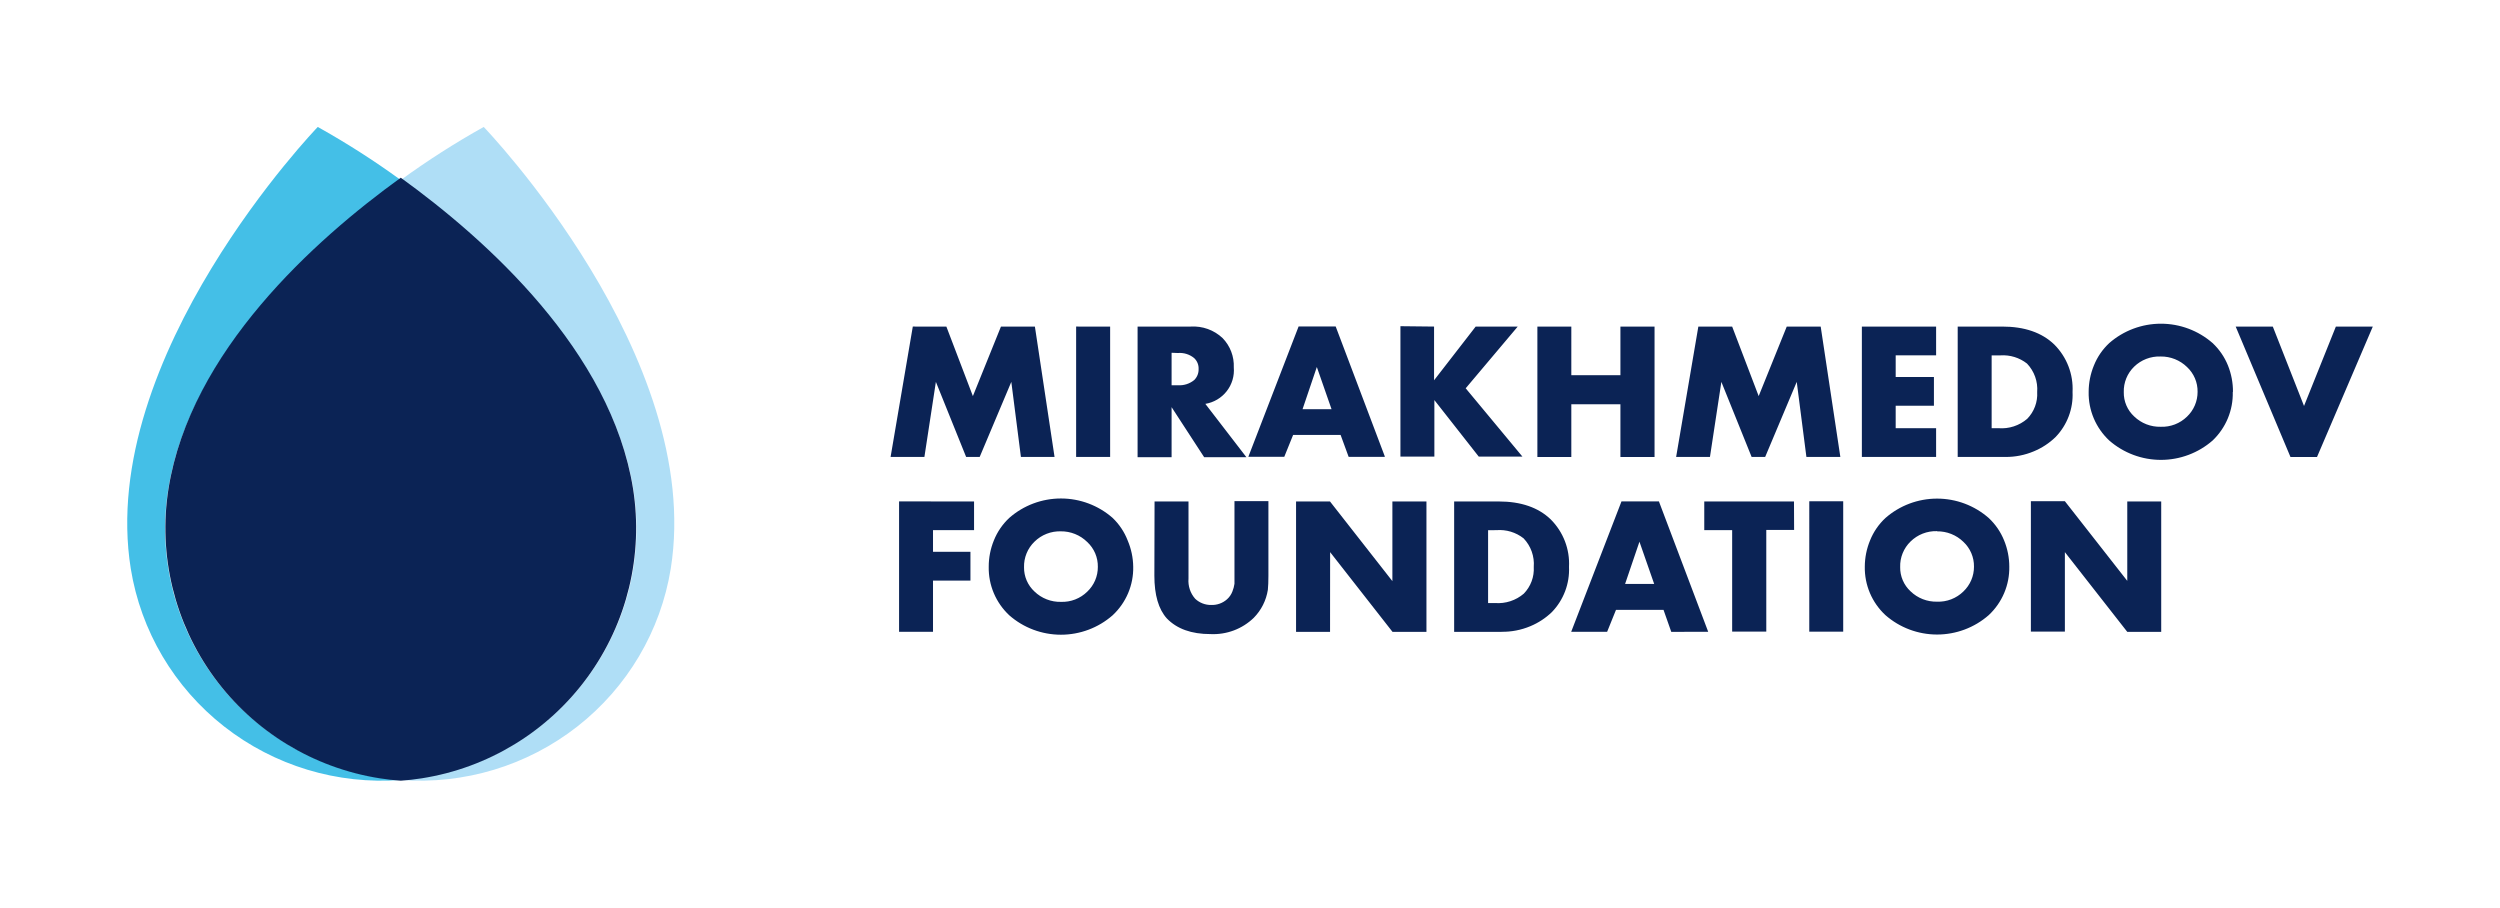
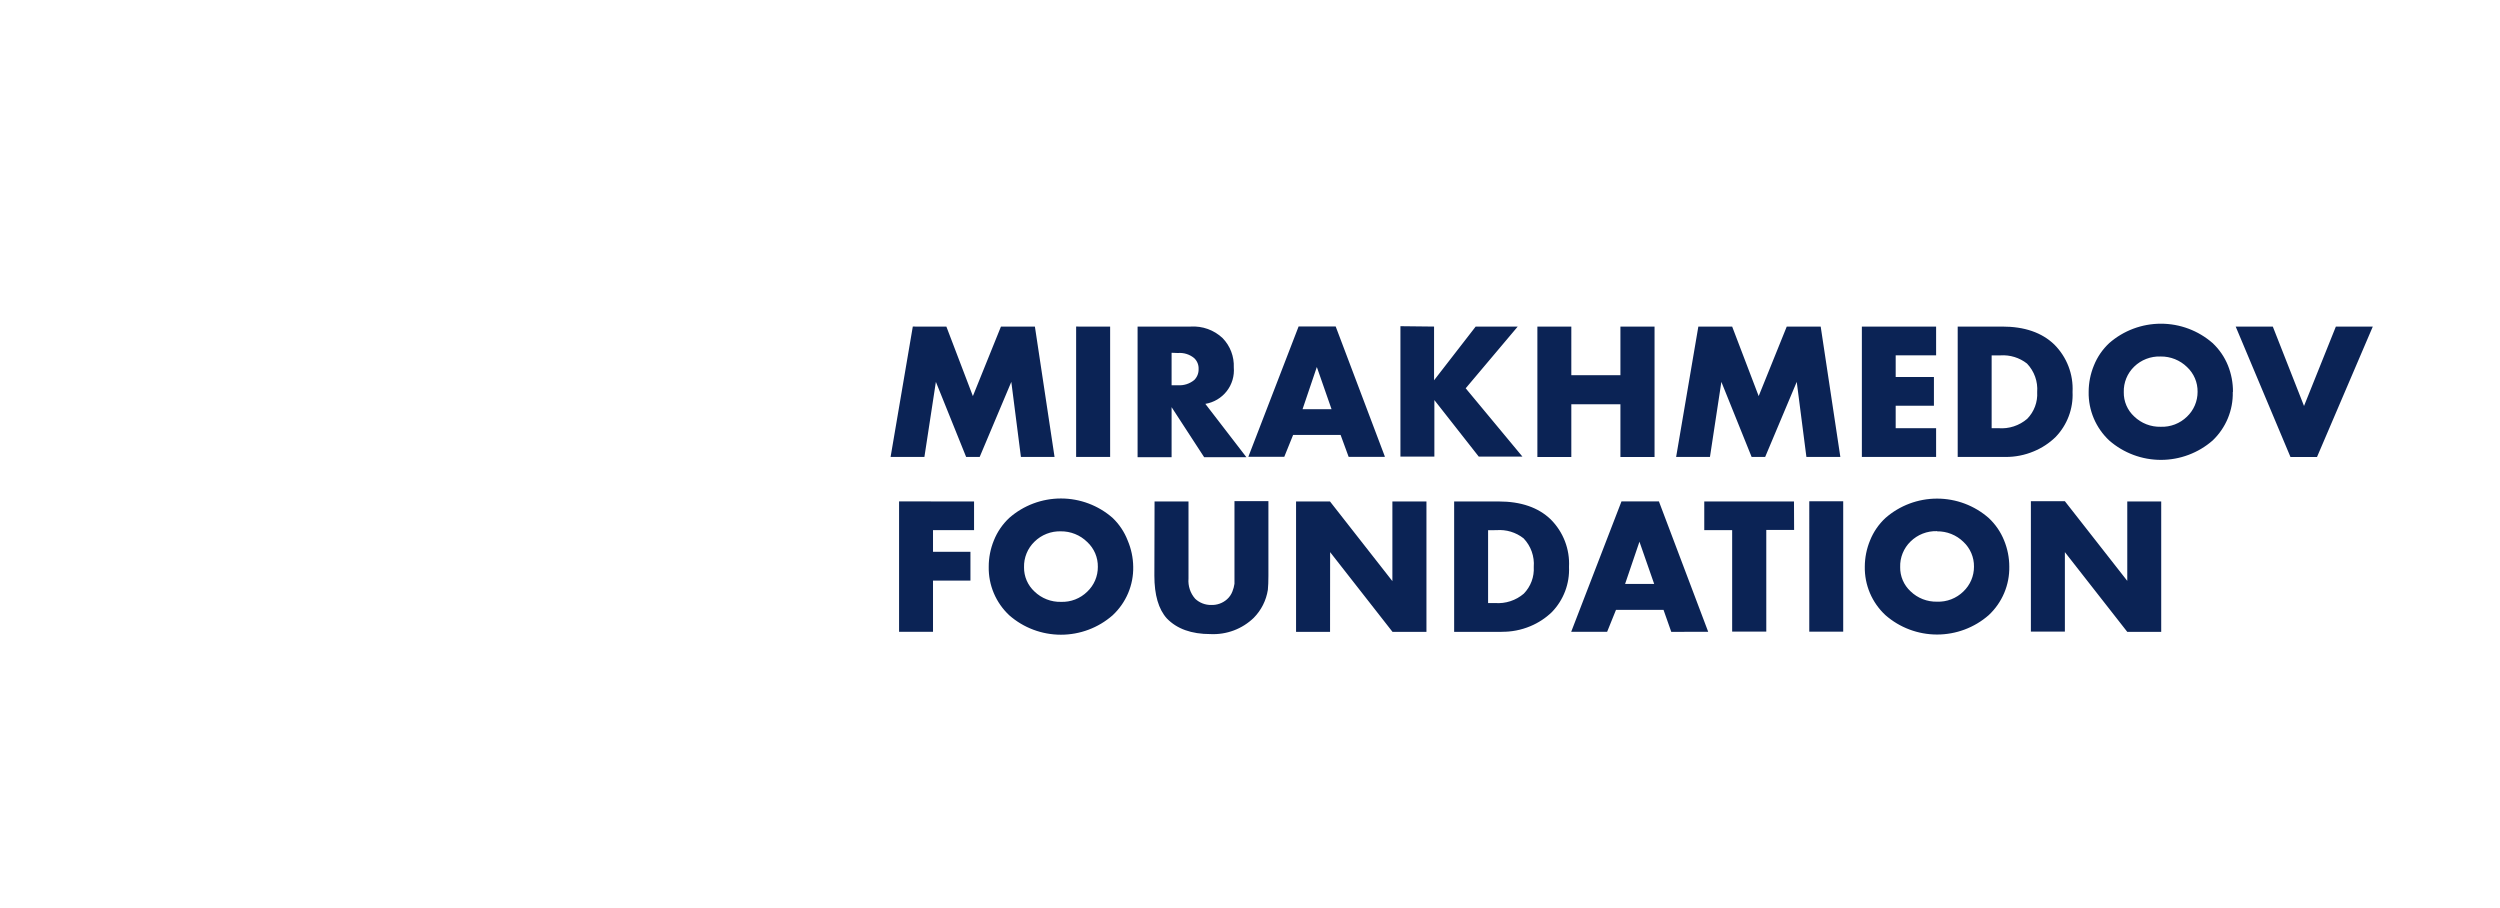
<svg xmlns="http://www.w3.org/2000/svg" width="314" height="114" viewBox="0 0 314 114" fill="none">
-   <path d="M21.125 61.503C23.873 44.326 39.541 30.357 50.336 22.612c-3.337-2.428-6.818-4.654-10.425-6.668.0.0-27.747 28.803-23.487 55.475 1.265 7.836 5.453 14.915 11.735 19.832C34.441 96.168 42.356 98.565 50.336 97.966 49.454 97.903 48.58 97.809 47.698 97.669 39.34 96.365 31.845 91.822 26.862 85.041c-4.983-6.782-7.046-15.248-5.737-23.538v0z" fill="#44bfe7" />
-   <path d="M60.755 15.944c-3.605 2.013-7.085 4.239-10.419 6.668 10.789 7.745 26.461 21.698 29.218 38.891C80.863 69.794 78.798 78.262 73.812 85.044 68.826 91.826 61.328 96.367 52.966 97.669 52.084 97.81 51.21 97.904 50.336 97.966 58.316 98.563 66.232 96.166 72.513 91.249 78.794 86.332 82.982 79.254 84.247 71.419 88.508 44.747 60.755 15.944 60.755 15.944z" fill="#afdef6" />
-   <path d="M79.514 61.409C76.762 44.129 61.111 30.106 50.336 22.322 39.553 30.106 23.903 44.129 21.158 61.409 19.85 69.741 21.911 78.25 26.889 85.066 31.866 91.882 39.352 96.447 47.701 97.758 48.582 97.899 49.455 97.993 50.336 98.056 51.209 97.993 52.082 97.899 52.963 97.758c8.351-1.309 15.839-5.873 20.818-12.69C78.76 78.252 80.822 69.742 79.514 61.409v0z" fill="#0b2355" />
  <path d="M116.105 57.393h-4.247l2.789-16.376H118.863l3.331 8.734 3.526-8.734H129.983L132.451 57.393H128.227l-1.206-9.428-3.973 9.428H121.347l-3.8-9.428L116.105 57.393zm19.057-16.376H139.433V57.393H135.162V41.017zM142.881 41.017h6.661C150.276 40.97 151.012 41.075 151.704 41.324 152.396 41.574 153.028 41.963 153.562 42.468 154.033 42.955 154.401 43.532 154.642 44.165 154.883 44.798 154.992 45.472 154.964 46.148 155.056 47.218 154.739 48.284 154.077 49.132 153.414 49.98 152.456 50.549 151.391 50.726L156.547 57.424H151.242l-4.09-6.285v6.285H142.881V41.017zM147.152 44.308v4.078H147.935C148.685 48.44 149.426 48.202 150.004 47.724 150.183 47.543 150.323 47.329 150.416 47.093 150.509 46.857 150.553 46.604 150.545 46.351 150.557 46.094 150.512 45.837 150.415 45.599 150.317 45.361 150.169 45.147 149.98 44.971 149.408 44.502 148.674 44.275 147.935 44.339L147.152 44.308zm22.239 13.078-1.011-2.76h-5.964L161.304 57.378H156.79l6.316-16.376h4.655l6.19 16.376L169.391 57.385zm-5.791-5.989h3.643L165.394 46.094 163.6 51.396zm16.518-10.379v6.745l5.227-6.745H190.626l-6.535 7.751L191.214 57.346H185.729l-5.572-7.096v7.096H175.894V40.97L180.118 41.017zm17.24.0V47.123h6.167V41.025h4.286V57.401h-4.286V50.773h-6.167V57.401H193.095V41.025L197.358 41.017zM214.77 57.393H210.522L213.312 41.017H217.559L220.89 49.751 224.416 41.017H228.679L231.147 57.393H226.884l-1.214-9.428L221.704 57.393H220.004L216.204 47.965l-1.434 9.428zm28.405-16.376v3.611h-5.077v2.722h4.803V50.96h-4.803v2.823h5.077v3.611H233.85V41.017H243.175zM251.85 57.393H245.887V41.017h5.595C254.277 41.017 256.455 41.768 258.017 43.271 258.797 44.05 259.405 44.984 259.8 46.011 260.196 47.039 260.37 48.138 260.313 49.236 260.362 50.277 260.197 51.317 259.828 52.292 259.459 53.267 258.893 54.156 258.166 54.906 257.383 55.663 256.463 56.266 255.455 56.684 254.323 57.162 253.104 57.404 251.874 57.393H251.85zM250.15 44.635v9.147h.869C251.667 53.832 252.319 53.753 252.936 53.551 253.553 53.349 254.124 53.027 254.616 52.605 255.049 52.163 255.384 51.635 255.599 51.056 255.815 50.477 255.907 49.86 255.87 49.244 255.92 48.592 255.833 47.936 255.613 47.32 255.393 46.703 255.045 46.139 254.593 45.665 253.647 44.921 252.457 44.554 251.255 44.635H250.15zm30.286 4.585C280.465 50.36 280.253 51.492 279.816 52.545 279.379 53.597 278.725 54.548 277.897 55.334 276.103 56.898 273.798 57.761 271.413 57.761 269.027 57.761 266.723 56.898 264.929 55.334 264.091 54.553 263.427 53.605 262.98 52.551S262.313 50.364 262.335 49.221C262.337 48.084 262.56 46.958 262.993 45.907 263.422 44.836 264.083 43.872 264.929 43.084 266.723 41.52 269.027 40.657 271.413 40.657 273.798 40.657 276.103 41.52 277.897 43.084 278.74 43.874 279.401 44.837 279.833 45.907 280.255 46.961 280.468 48.086 280.46 49.221H280.436zM271.362 44.776C270.753 44.754 270.146 44.856 269.578 45.074 269.009 45.293 268.491 45.623 268.055 46.047 267.625 46.463 267.286 46.963 267.061 47.516 266.835 48.069 266.728 48.663 266.747 49.26 266.736 49.831 266.847 50.398 267.073 50.924 267.298 51.449 267.633 51.921 268.055 52.309 268.496 52.734 269.017 53.068 269.589 53.29 270.161 53.512 270.772 53.619 271.386 53.603 271.993 53.626 272.599 53.525 273.167 53.306 273.734 53.087 274.25 52.756 274.685 52.332 275.108 51.93 275.444 51.445 275.673 50.909 275.902 50.373 276.019 49.796 276.017 49.213 276.026 48.629 275.912 48.05 275.683 47.513 275.453 46.976 275.113 46.492 274.685 46.094 274.249 45.669 273.733 45.334 273.167 45.108 272.601 44.882 271.995 44.769 271.386 44.776H271.362zM280.805 41.025H285.467L289.385 50.991 293.382 41.025H298.021L291.015 57.401H287.685l-6.88-16.376zM122.342 62.984v3.603H117.186V69.309h4.702v3.611h-4.702v6.434H112.923V62.977L122.342 62.984zM142.332 71.18C142.356 72.322 142.137 73.456 141.69 74.508S140.578 76.507 139.739 77.286C137.946 78.855 135.641 79.72 133.254 79.72S128.562 78.855 126.77 77.286C125.933 76.505 125.271 75.558 124.825 74.507 124.38 73.455 124.161 72.322 124.184 71.18 124.182 70.044 124.403 68.918 124.834 67.866 125.264 66.796 125.925 65.832 126.77 65.043 128.562 63.474 130.867 62.609 133.254 62.609S137.946 63.474 139.739 65.043C140.573 65.839 141.221 66.808 141.635 67.882 142.08 68.926 142.317 70.046 142.332 71.18v0zM133.258 66.735C132.643 66.715 132.03 66.82 131.458 67.044 130.885 67.268 130.364 67.606 129.928 68.038 129.498 68.454 129.16 68.954 128.935 69.507 128.709 70.061 128.602 70.654 128.619 71.251 128.611 71.82 128.724 72.386 128.949 72.909 129.174 73.433 129.508 73.904 129.928 74.292 130.368 74.719 130.889 75.054 131.461 75.277 132.033 75.501 132.644 75.609 133.258 75.594 133.867 75.616 134.473 75.514 135.04 75.294 135.608 75.074 136.124 74.741 136.557 74.315 136.982 73.914 137.319 73.43 137.549 72.893 137.778 72.357 137.894 71.779 137.889 71.196 137.899 70.612 137.786 70.033 137.557 69.495 137.327 68.958 136.987 68.475 136.557 68.077 136.119 67.643 135.597 67.301 135.024 67.071 134.451 66.84 133.837 66.726 133.219 66.735H133.258zm11.754-3.751H149.275v9.693C149.238 73.133 149.293 73.591 149.437 74.025 149.581 74.46 149.811 74.86 150.114 75.204 150.659 75.718 151.385 75.998 152.135 75.984 152.861 76.009 153.568 75.755 154.11 75.274 154.415 75.004 154.649 74.664 154.792 74.284 154.915 73.975 155.002 73.653 155.05 73.325 155.05 73.091 155.05 72.748 155.05 72.303V62.946H159.313V72.303C159.313 73.021 159.29 73.613 159.243 74.081 159.036 75.413 158.414 76.646 157.464 77.606 156.748 78.296 155.897 78.833 154.965 79.183 154.032 79.533 153.037 79.689 152.041 79.641 149.636 79.641 147.825 78.986 146.556 77.676 145.511 76.517 144.989 74.726 144.989 72.303L145.012 62.984zm22.043 16.376H162.785V62.984h4.262L174.884 72.99V62.984H179.162V79.361H174.899L167.063 69.348 167.055 79.361zm21.55.0h-5.964V62.984h5.595C191.031 62.984 193.21 63.736 194.772 65.238 195.552 66.018 196.159 66.951 196.555 67.979 196.95 69.006 197.125 70.105 197.068 71.204 197.114 72.244 196.948 73.283 196.579 74.258S195.646 76.122 194.921 76.873C194.137 77.63 193.217 78.233 192.209 78.651 191.057 79.134 189.816 79.374 188.566 79.353L188.605 79.361zM186.904 66.595v9.147H187.782C188.431 75.792 189.084 75.713 189.702 75.511 190.321 75.309 190.893 74.987 191.387 74.565 191.819 74.122 192.153 73.594 192.369 73.016 192.585 72.437 192.677 71.82 192.64 71.204 192.692 70.55 192.605 69.893 192.385 69.275 192.165 68.657 191.817 68.092 191.363 67.617 190.399 66.856 189.181 66.489 187.954 66.587L186.904 66.595zm23.007 12.766L208.939 76.6h-5.971L201.856 79.353H197.342L203.658 62.977H208.36l6.19 16.376L209.911 79.361zM204.112 73.34H207.764L205.915 68.038l-1.803 5.303zm21.228-6.777h-3.494V79.329H217.559V66.587H214.056V62.984h11.269L225.34 66.564zm1.905-3.603h4.262V79.337h-4.262V62.961zm25.122 8.196C252.39 72.298 252.172 73.431 251.726 74.483 251.281 75.535 250.618 76.482 249.781 77.263 247.989 78.832 245.684 79.697 243.297 79.697S238.605 78.832 236.813 77.263C235.973 76.484 235.308 75.537 234.861 74.485 234.415 73.433 234.196 72.299 234.219 71.157 234.225 70.033 234.448 68.921 234.877 67.882 235.305 66.81 235.966 65.846 236.813 65.059 238.605 63.49 240.91 62.625 243.297 62.625S247.989 63.49 249.781 65.059C250.626 65.848 251.287 66.811 251.717 67.882 252.146 68.929 252.367 70.049 252.367 71.18V71.157zM243.293 66.712C242.678 66.693 242.066 66.798 241.493 67.022 240.921 67.246 240.4 67.584 239.963 68.014 239.534 68.431 239.197 68.932 238.973 69.485 238.749 70.038 238.643 70.631 238.662 71.227 238.652 71.796 238.763 72.361 238.987 72.885 239.212 73.409 239.544 73.88 239.963 74.268 240.403 74.695 240.925 75.029 241.496 75.253 242.068 75.476 242.679 75.584 243.293 75.571 243.903 75.593 244.51 75.491 245.079 75.271 245.648 75.051 246.165 74.718 246.6 74.292 247.023 73.889 247.36 73.405 247.589 72.869 247.818 72.332 247.935 71.755 247.932 71.173 247.94 70.589 247.826 70.01 247.597 69.473 247.367 68.936 247.028 68.452 246.6 68.053 246.163 67.628 245.646 67.292 245.079 67.066 244.511 66.84 243.904 66.727 243.293 66.735V66.712zm16.056 12.617H255.079V62.953H259.349L267.185 72.958V62.984H271.448V79.361H267.185L259.349 69.348v9.982z" fill="#0b2355" />
</svg>